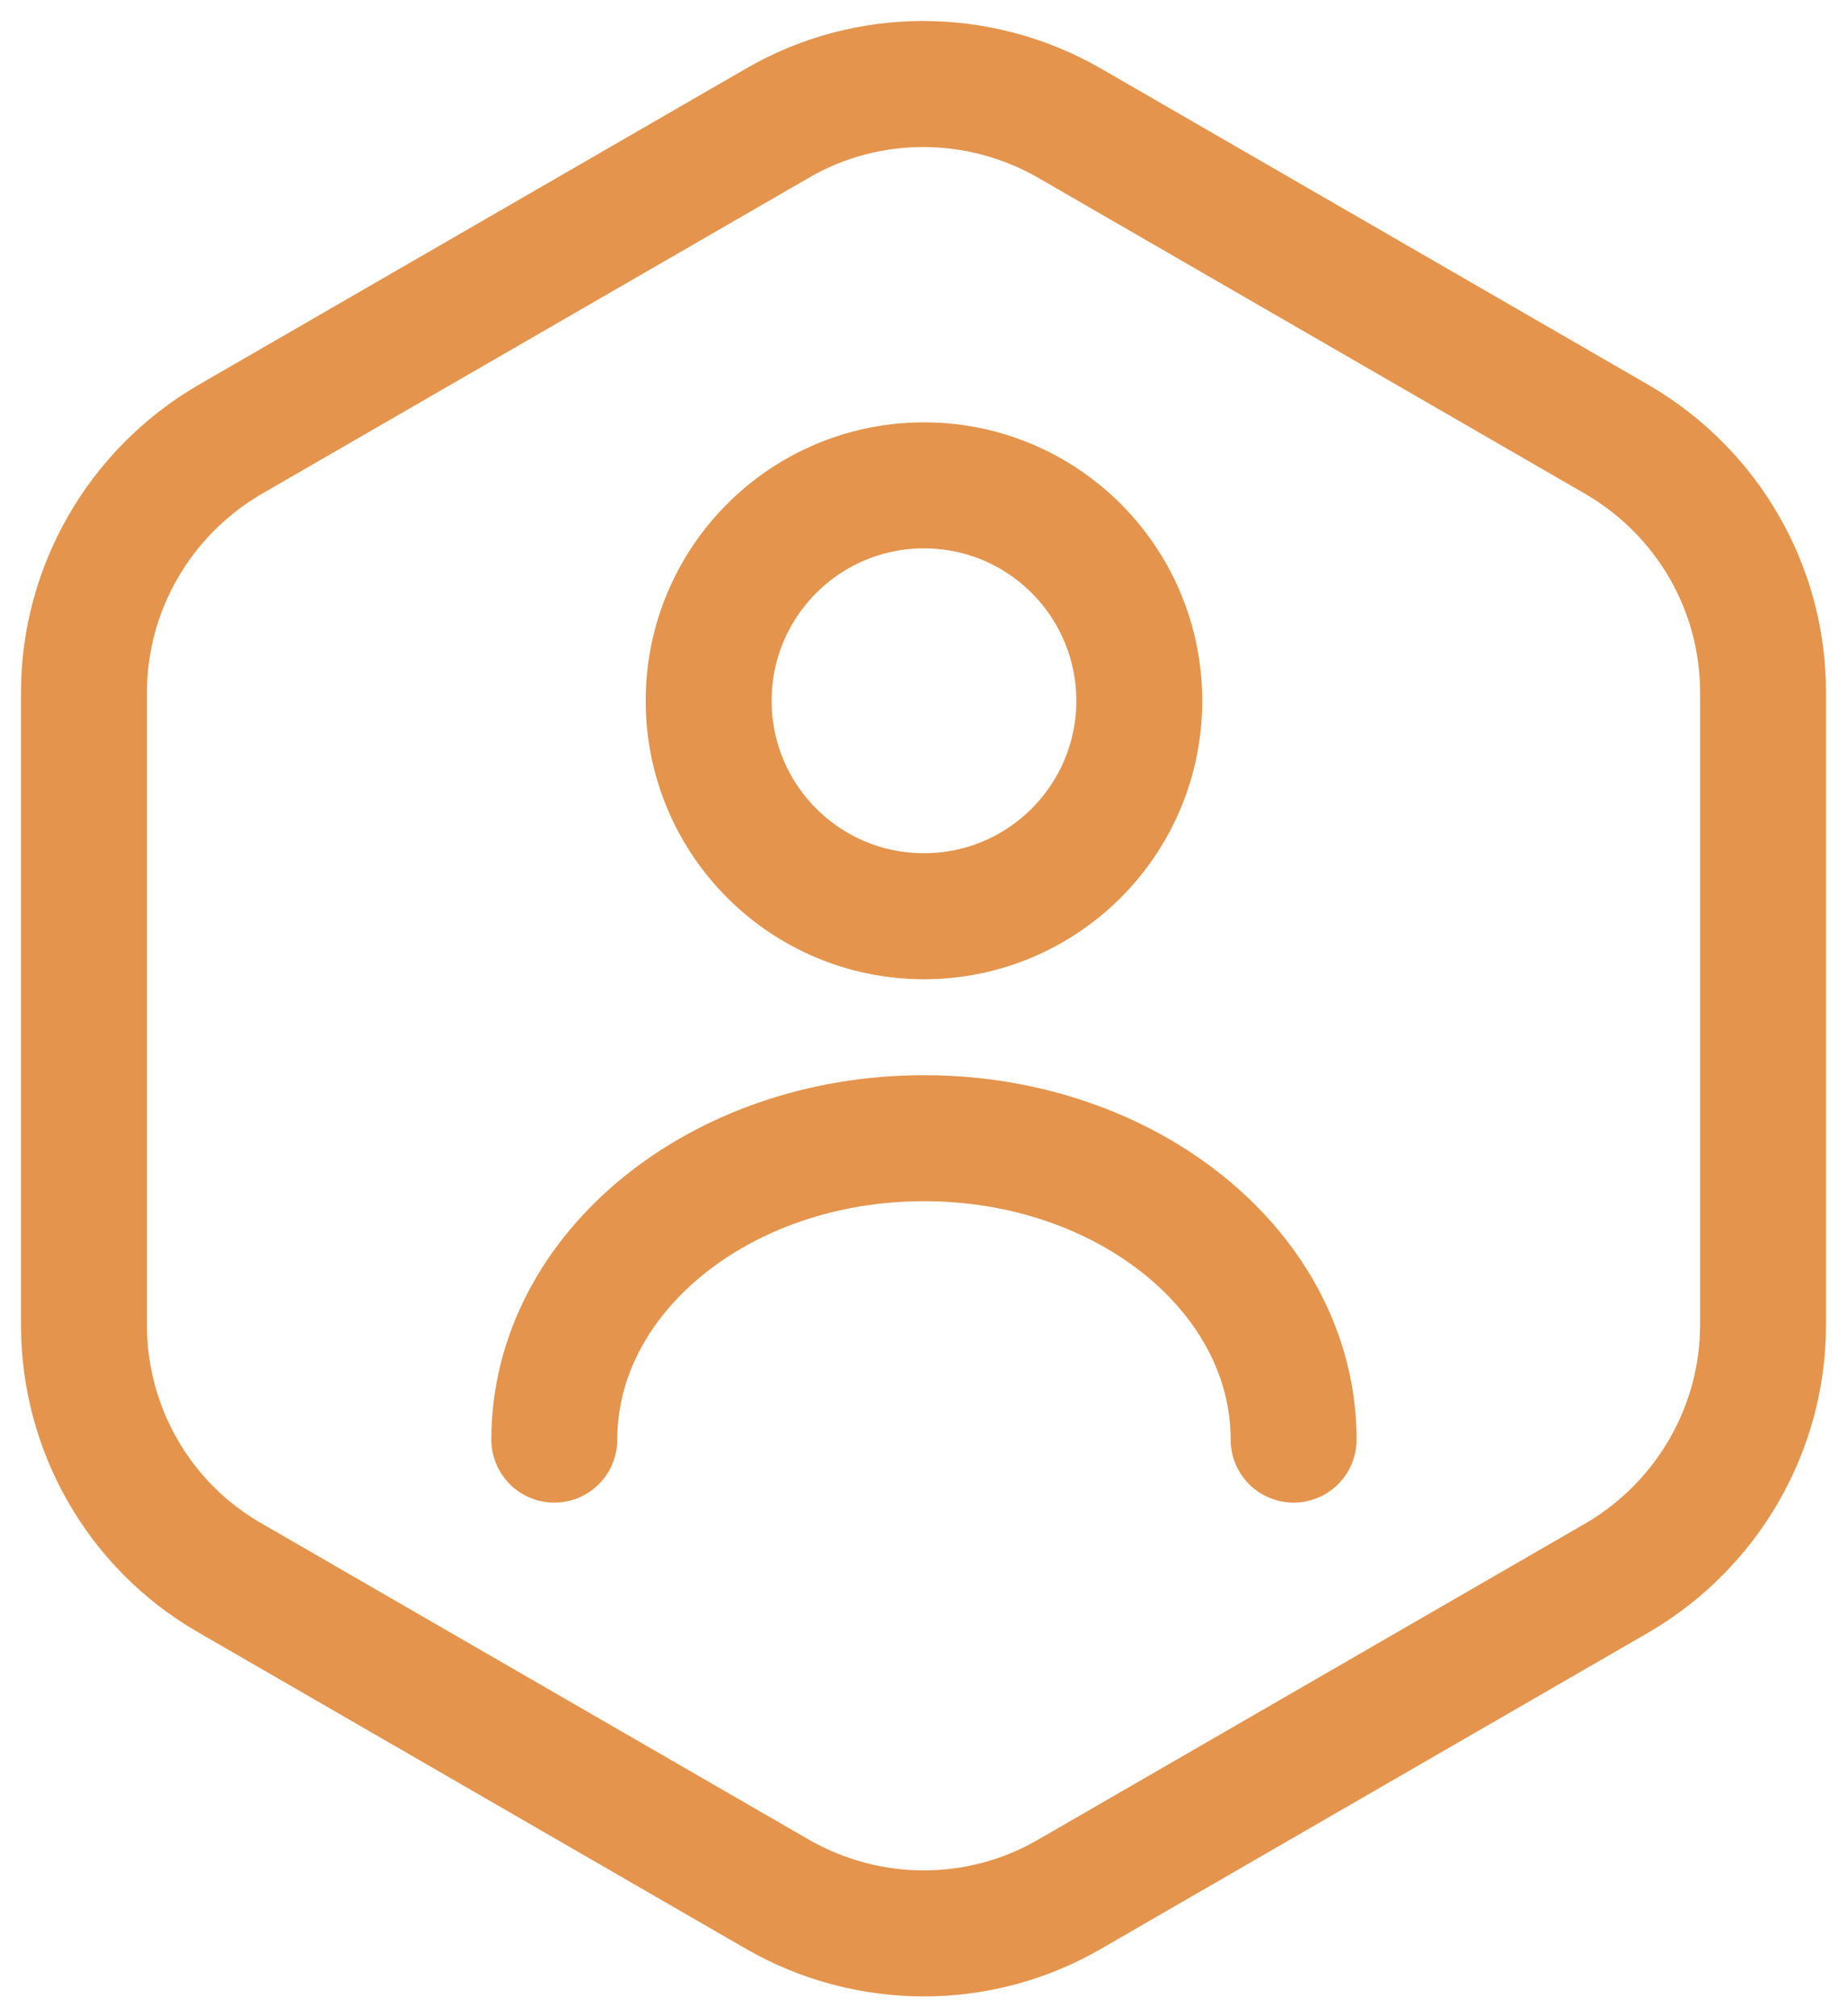
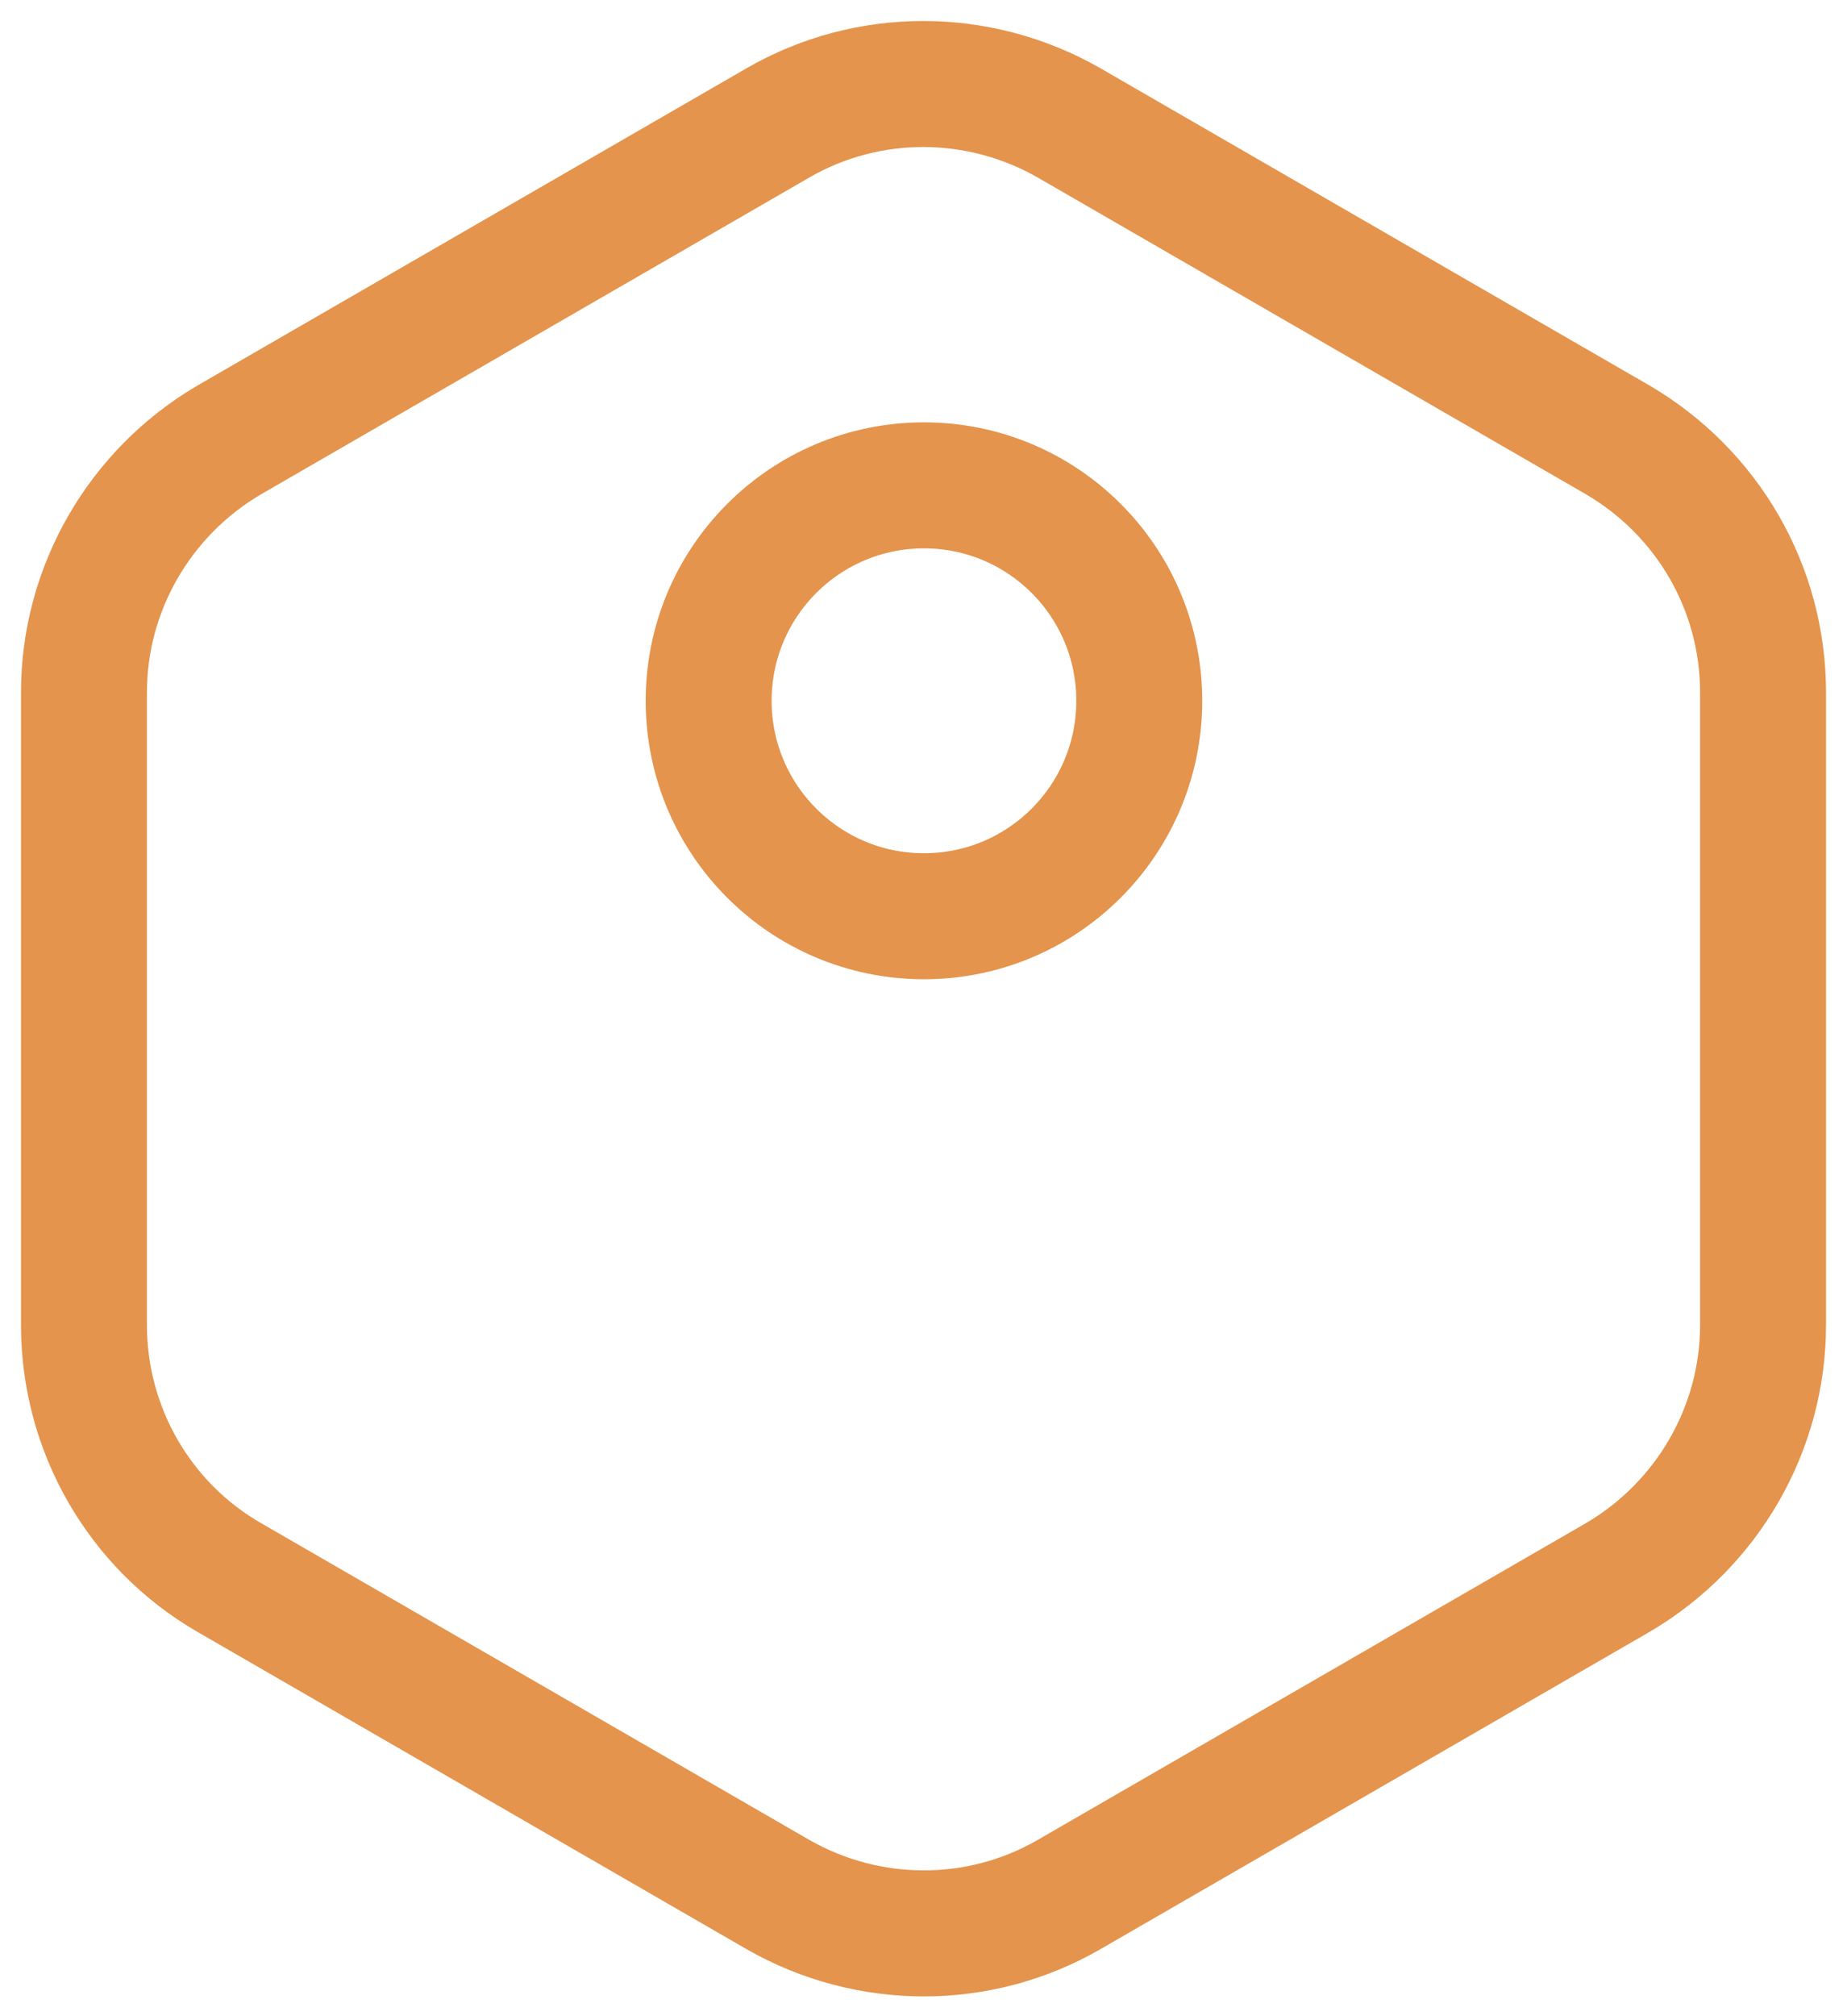
<svg xmlns="http://www.w3.org/2000/svg" width="44" height="48" viewBox="0 0 44 48" fill="none">
  <path d="M42 16.485V31.543C42 34.009 40.679 36.298 38.544 37.553L25.467 45.104C23.332 46.337 20.69 46.337 18.533 45.104L5.456 37.553C3.321 36.32 2 34.031 2 31.543V16.485C2 14.02 3.321 11.73 5.456 10.476L18.533 2.925C20.668 1.692 23.31 1.692 25.467 2.925L38.544 10.476C40.679 11.73 42 13.998 42 16.485Z" stroke="#E4944C" stroke-width="3" stroke-linecap="round" stroke-linejoin="round" />
  <path d="M22.011 21.813C24.844 21.813 27.14 19.517 27.14 16.684C27.14 13.851 24.844 11.555 22.011 11.555C19.178 11.555 16.882 13.851 16.882 16.684C16.882 19.517 19.178 21.813 22.011 21.813Z" stroke="#E4944C" stroke-width="3" stroke-linecap="round" stroke-linejoin="round" />
-   <path d="M30.817 34.273C30.817 30.311 26.876 27.097 22.011 27.097C17.146 27.097 13.205 30.311 13.205 34.273" stroke="#E4944C" stroke-width="3" stroke-linecap="round" stroke-linejoin="round" />
</svg>